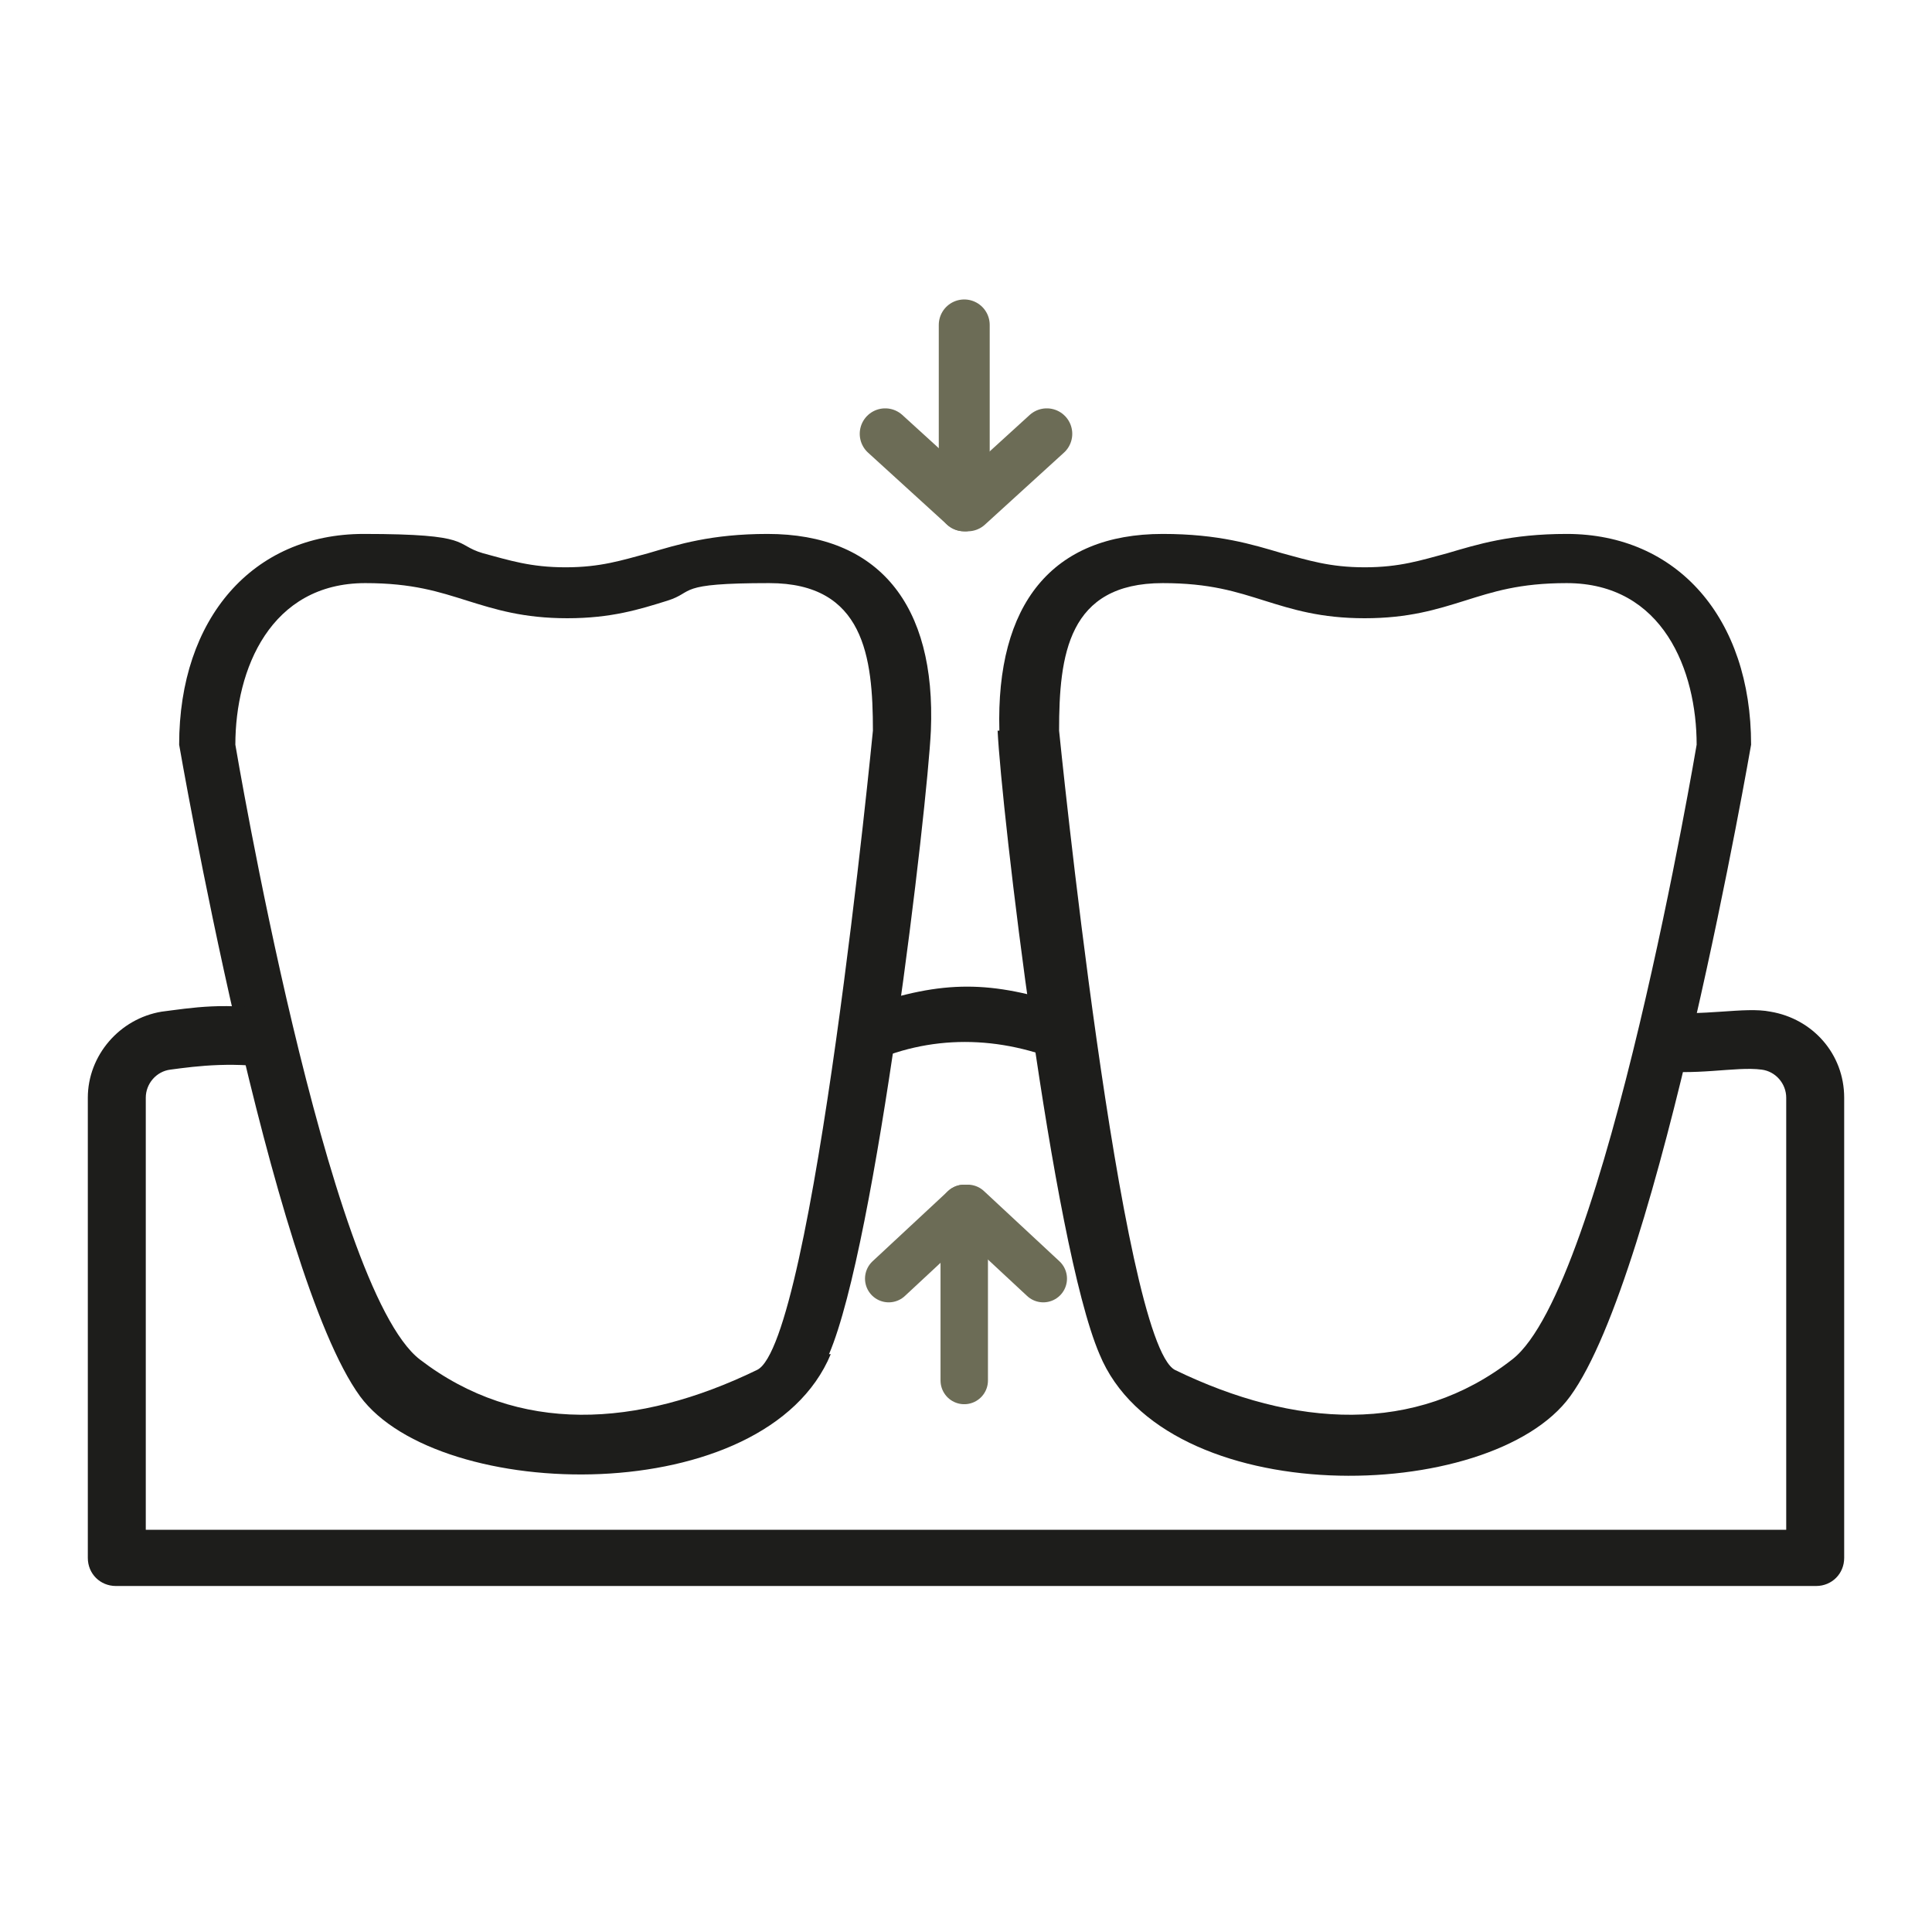
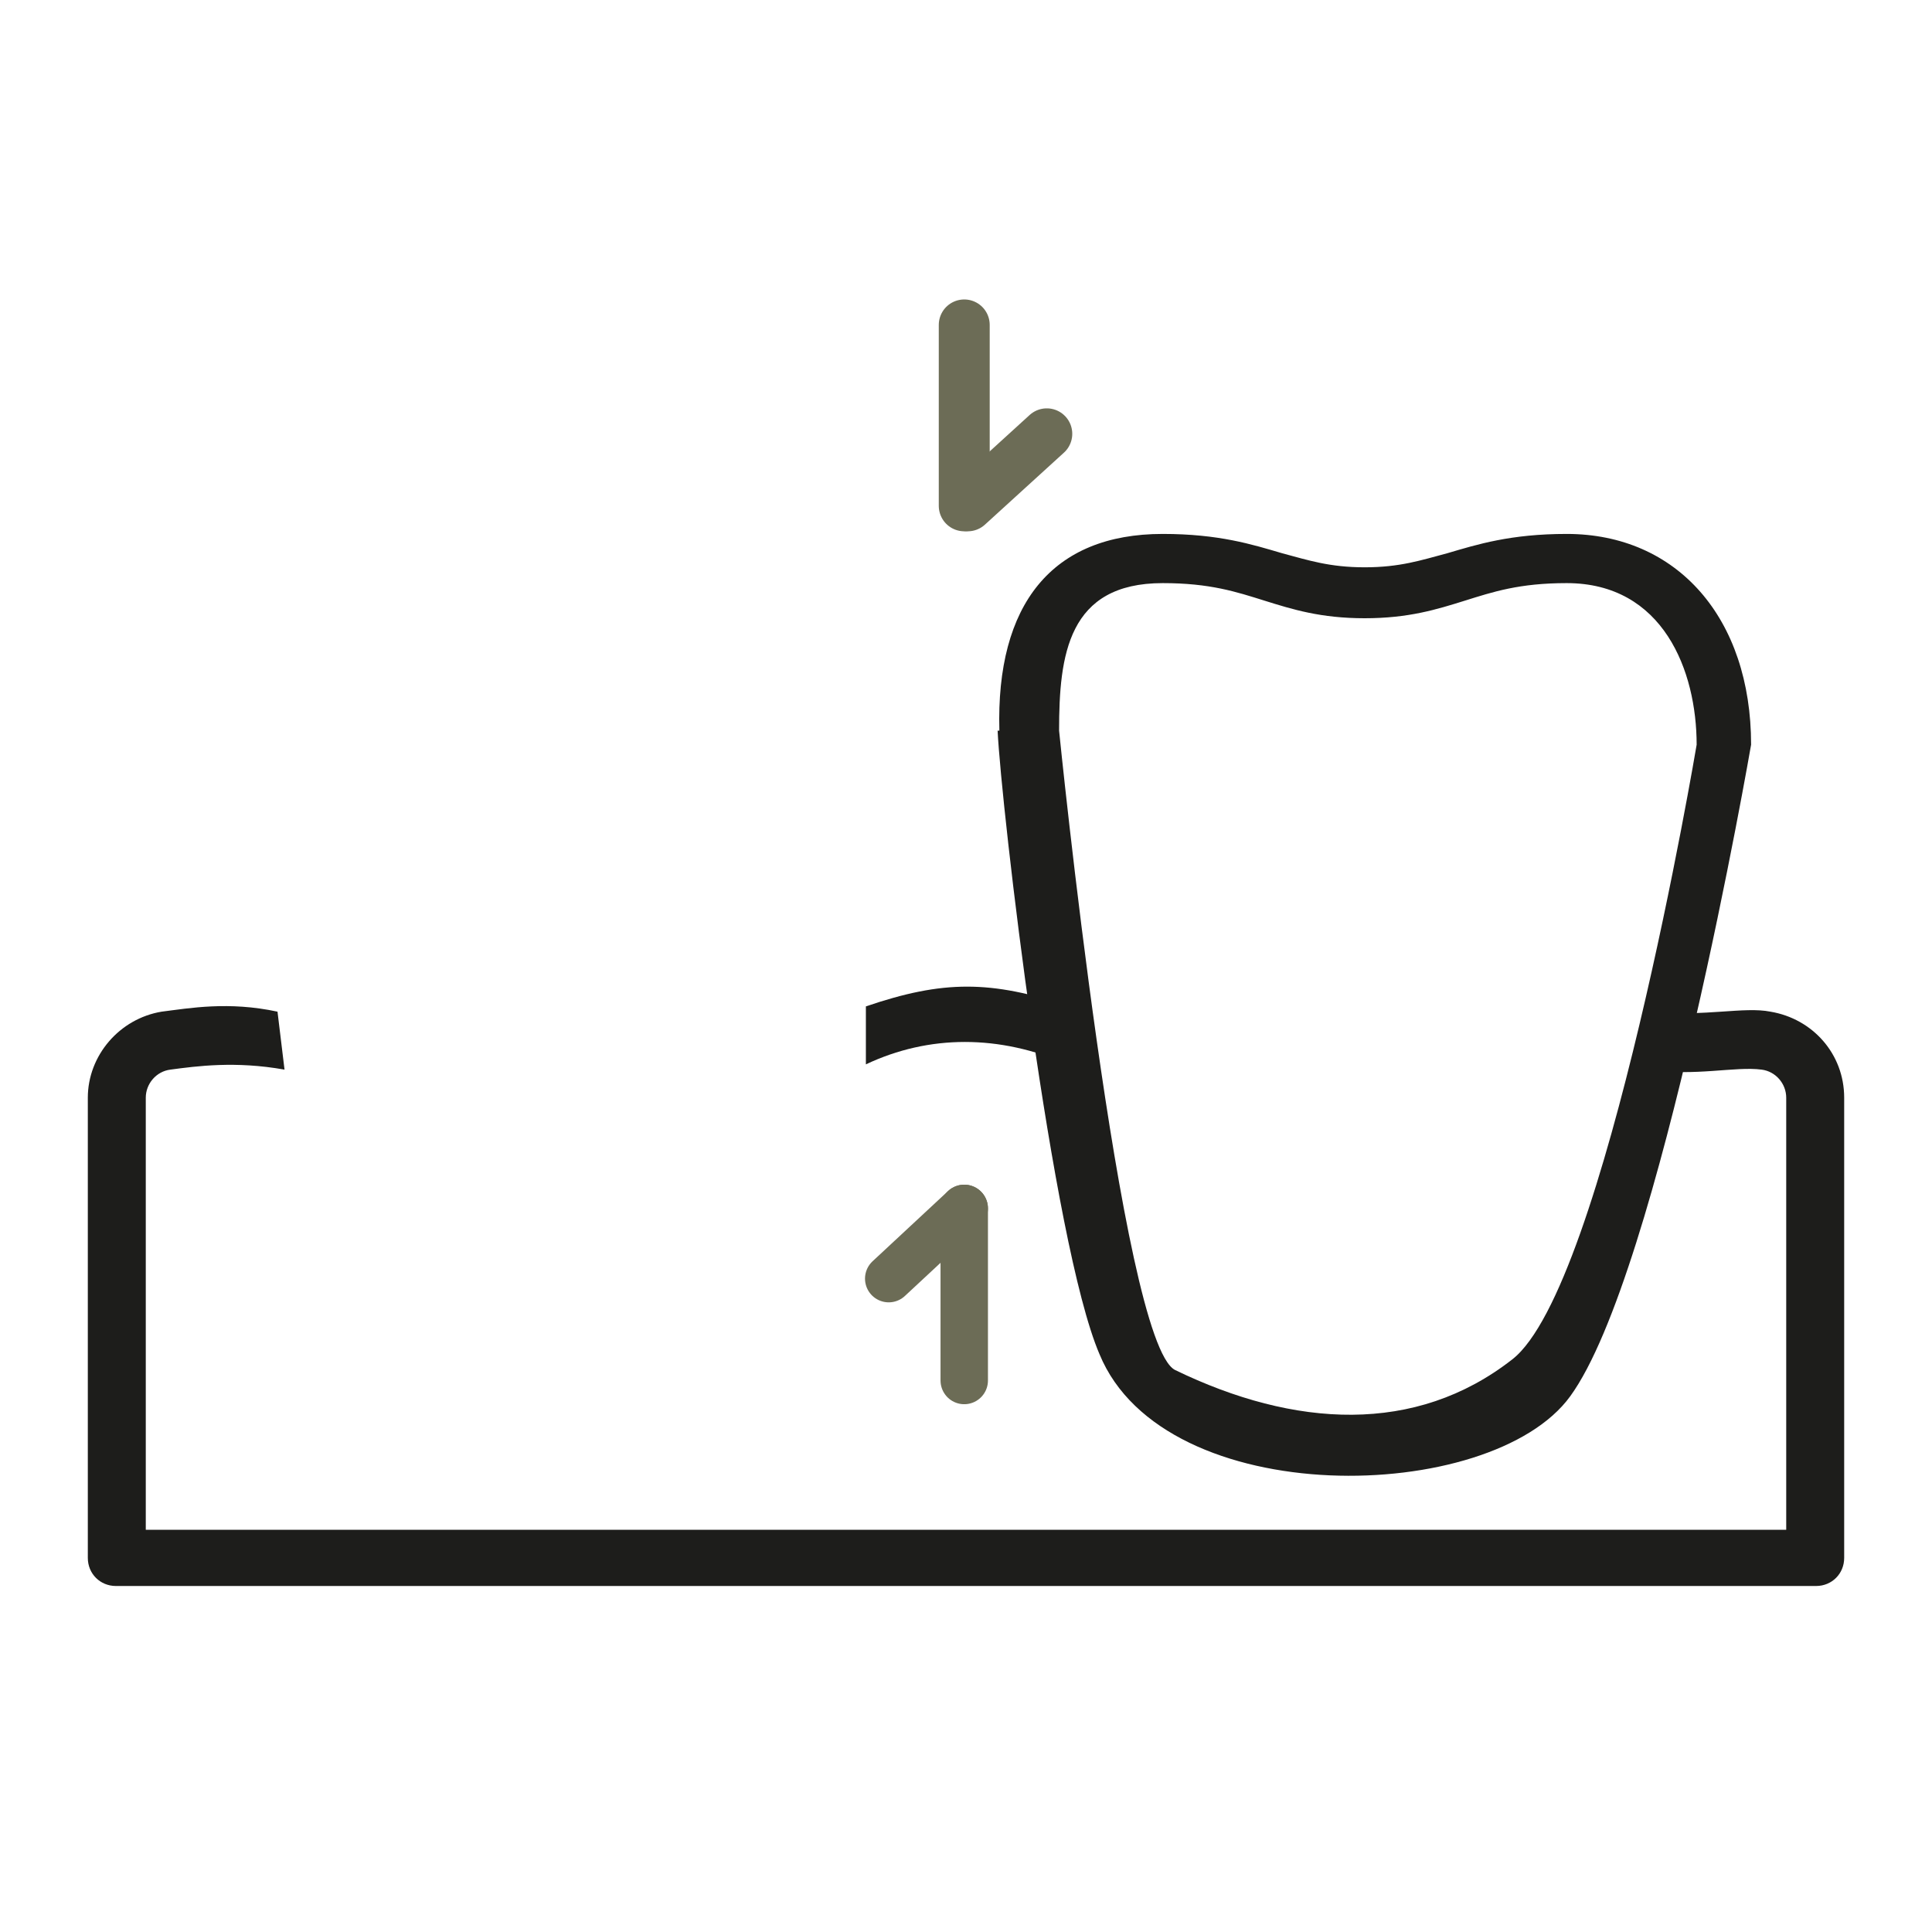
<svg xmlns="http://www.w3.org/2000/svg" id="_ÉåÉCÉÑÅ_5" data-name="ÉåÉCÉÑÅ[ 5" version="1.1" viewBox="0 0 110 110">
  <defs>
    <style>
      .cls-1 {
        fill: #1d1d1b;
        stroke-width: 0px;
      }

      .cls-2 {
        stroke-width: 2.7px;
      }

      .cls-2, .cls-3 {
        fill: none;
        stroke: #6c6c56;
        stroke-linecap: round;
        stroke-miterlimit: 10;
      }

      .cls-3 {
        stroke-width: 2.9px;
      }
    </style>
  </defs>
  <g>
-     <path class="cls-1" d="M47.3,77.1c-3.7,8.9-22.3,8.5-26.8,2.4-5.1-7-10.3-37.1-10.3-37.1,0-7.2,4.2-12,10.5-12s5.1.6,6.8,1.1c1.5.4,2.7.8,4.7.8s3.2-.4,4.7-.8c1.7-.5,3.6-1.1,6.8-1.1,6.3,0,9.6,4,9.3,11.2-.2,4.3-3.1,29.2-5.8,35.5ZM49.7,41.6c0-4.2-.5-8.4-5.9-8.4s-4.2.5-5.8,1c-1.6.5-3.2,1-5.7,1s-4.1-.5-5.7-1c-1.6-.5-3.1-1-5.8-1-5.4,0-7.4,4.9-7.4,9.2,0,0,5.2,30.9,10.5,35,5.6,4.3,12.4,3.9,19.2.6,3.2-1.5,6.6-36.4,6.6-36.4Z" />
    <path class="cls-1" d="M56.9,41.6c-.2-7.2,3-11.2,9.3-11.2,3.2,0,5.1.6,6.8,1.1,1.5.4,2.7.8,4.7.8s3.2-.4,4.7-.8c1.7-.5,3.6-1.1,6.8-1.1,6.3,0,10.5,4.8,10.5,12,0,0-5.2,30.1-10.3,37.1-4.5,6.2-23.1,6.6-26.8-2.4-2.7-6.3-5.6-31.2-5.8-35.5ZM66.9,78c6.8,3.3,13.7,3.7,19.2-.6,5.3-4.1,10.5-35,10.5-35,0-4.2-1.9-9.2-7.4-9.2-2.7,0-4.2.5-5.8,1-1.6.5-3.2,1-5.7,1s-4.1-.5-5.7-1c-1.6-.5-3.1-1-5.8-1-5.4,0-5.9,4.1-5.9,8.4,0,0,3.5,34.8,6.6,36.4Z" />
    <path class="cls-1" d="M60.8,60.6c-3.9-1.7-7.9-1.7-11.5,0v-3.3c4.4-1.5,7.1-1.5,11.6,0v3.3Z" />
    <path class="cls-1" d="M103.4,90.3H6.6c-.9,0-1.6-.7-1.6-1.6v-26.2c0-2.4,1.8-4.5,4.2-4.9,1.6-.2,3.8-.6,6.6,0l.4,3.3c-2.8-.5-5-.2-6.5,0-.8.1-1.4.8-1.4,1.6v24.6h93.4v-24.6c0-.8-.6-1.5-1.4-1.6-1.5-.2-3.8.4-6.4,0l.4-3.3c2.7.3,5-.3,6.5,0,2.4.4,4.2,2.4,4.2,4.9v26.2c0,.9-.7,1.6-1.6,1.6Z" />
  </g>
  <g>
    <line class="cls-2" x1="54.9" y1="78.6" x2="54.9" y2="68.8" />
    <line class="cls-2" x1="50.6" y1="72.8" x2="54.9" y2="68.8" />
-     <line class="cls-2" x1="59.4" y1="72.8" x2="55.1" y2="68.8" />
  </g>
  <g>
    <line class="cls-3" x1="54.9" y1="18.5" x2="54.9" y2="28.8" />
-     <line class="cls-3" x1="50.4" y1="24.7" x2="54.9" y2="28.8" />
    <line class="cls-3" x1="59.6" y1="24.7" x2="55.1" y2="28.8" />
  </g>
</svg>